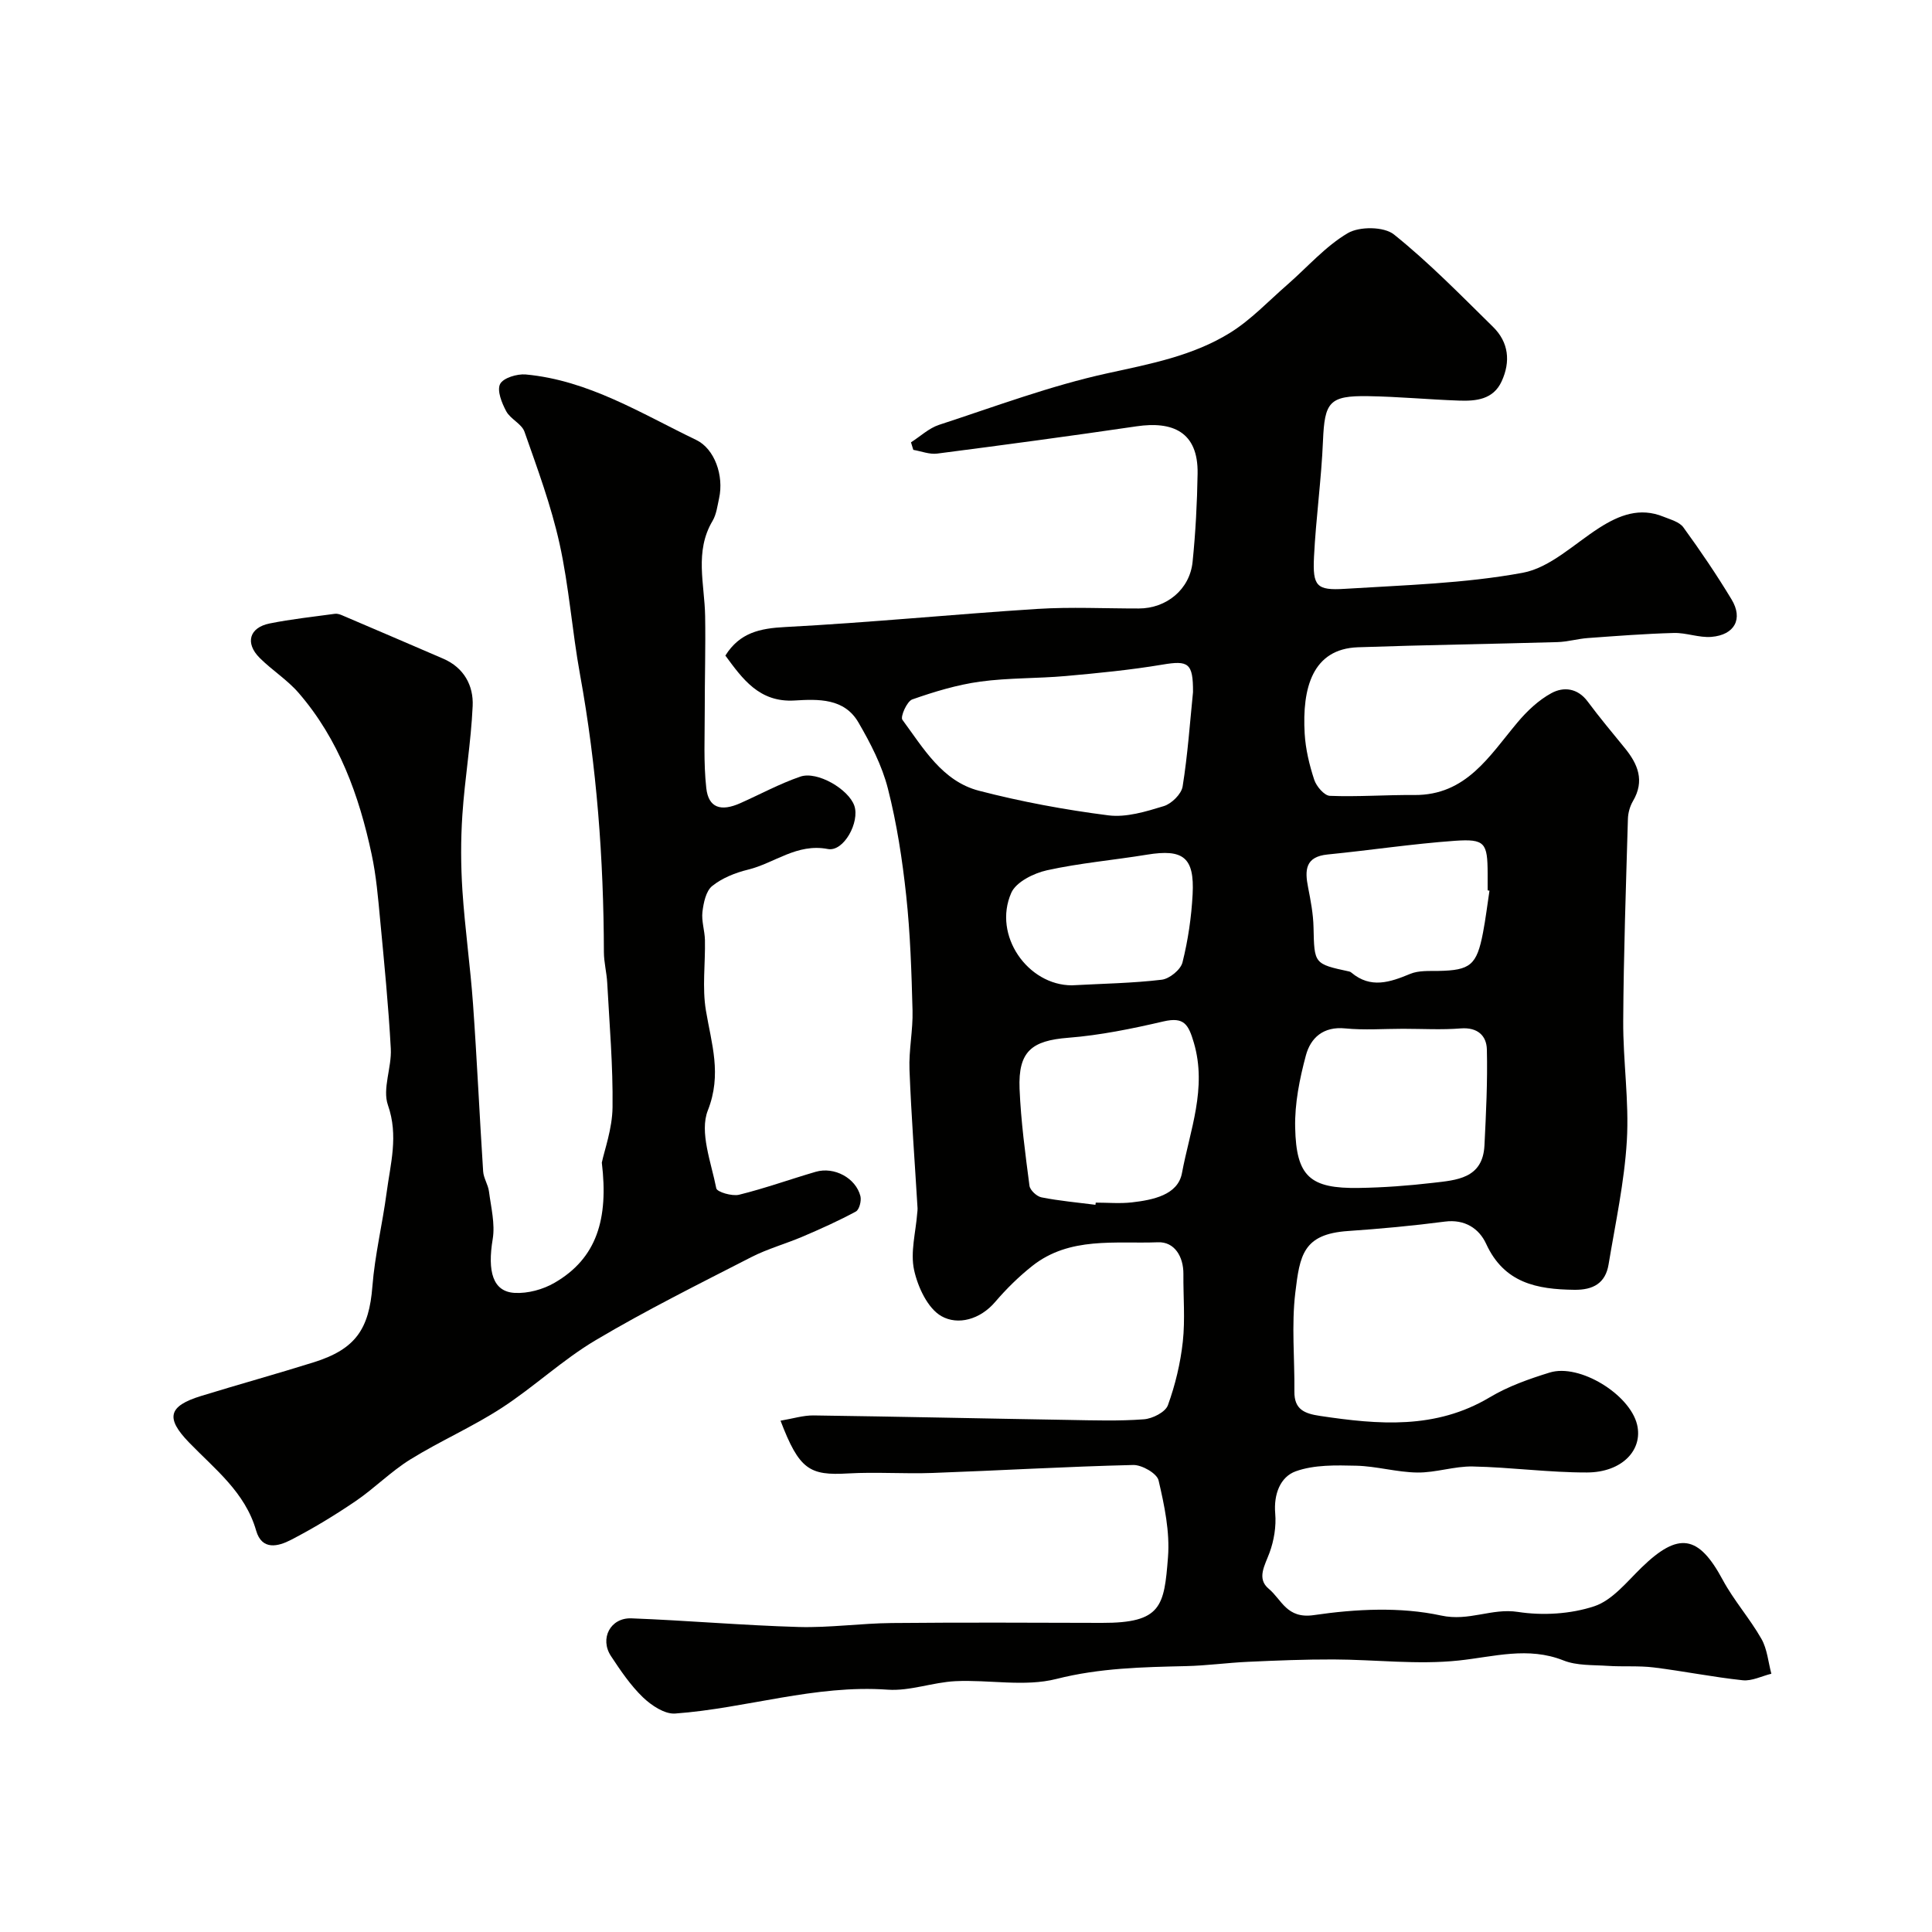
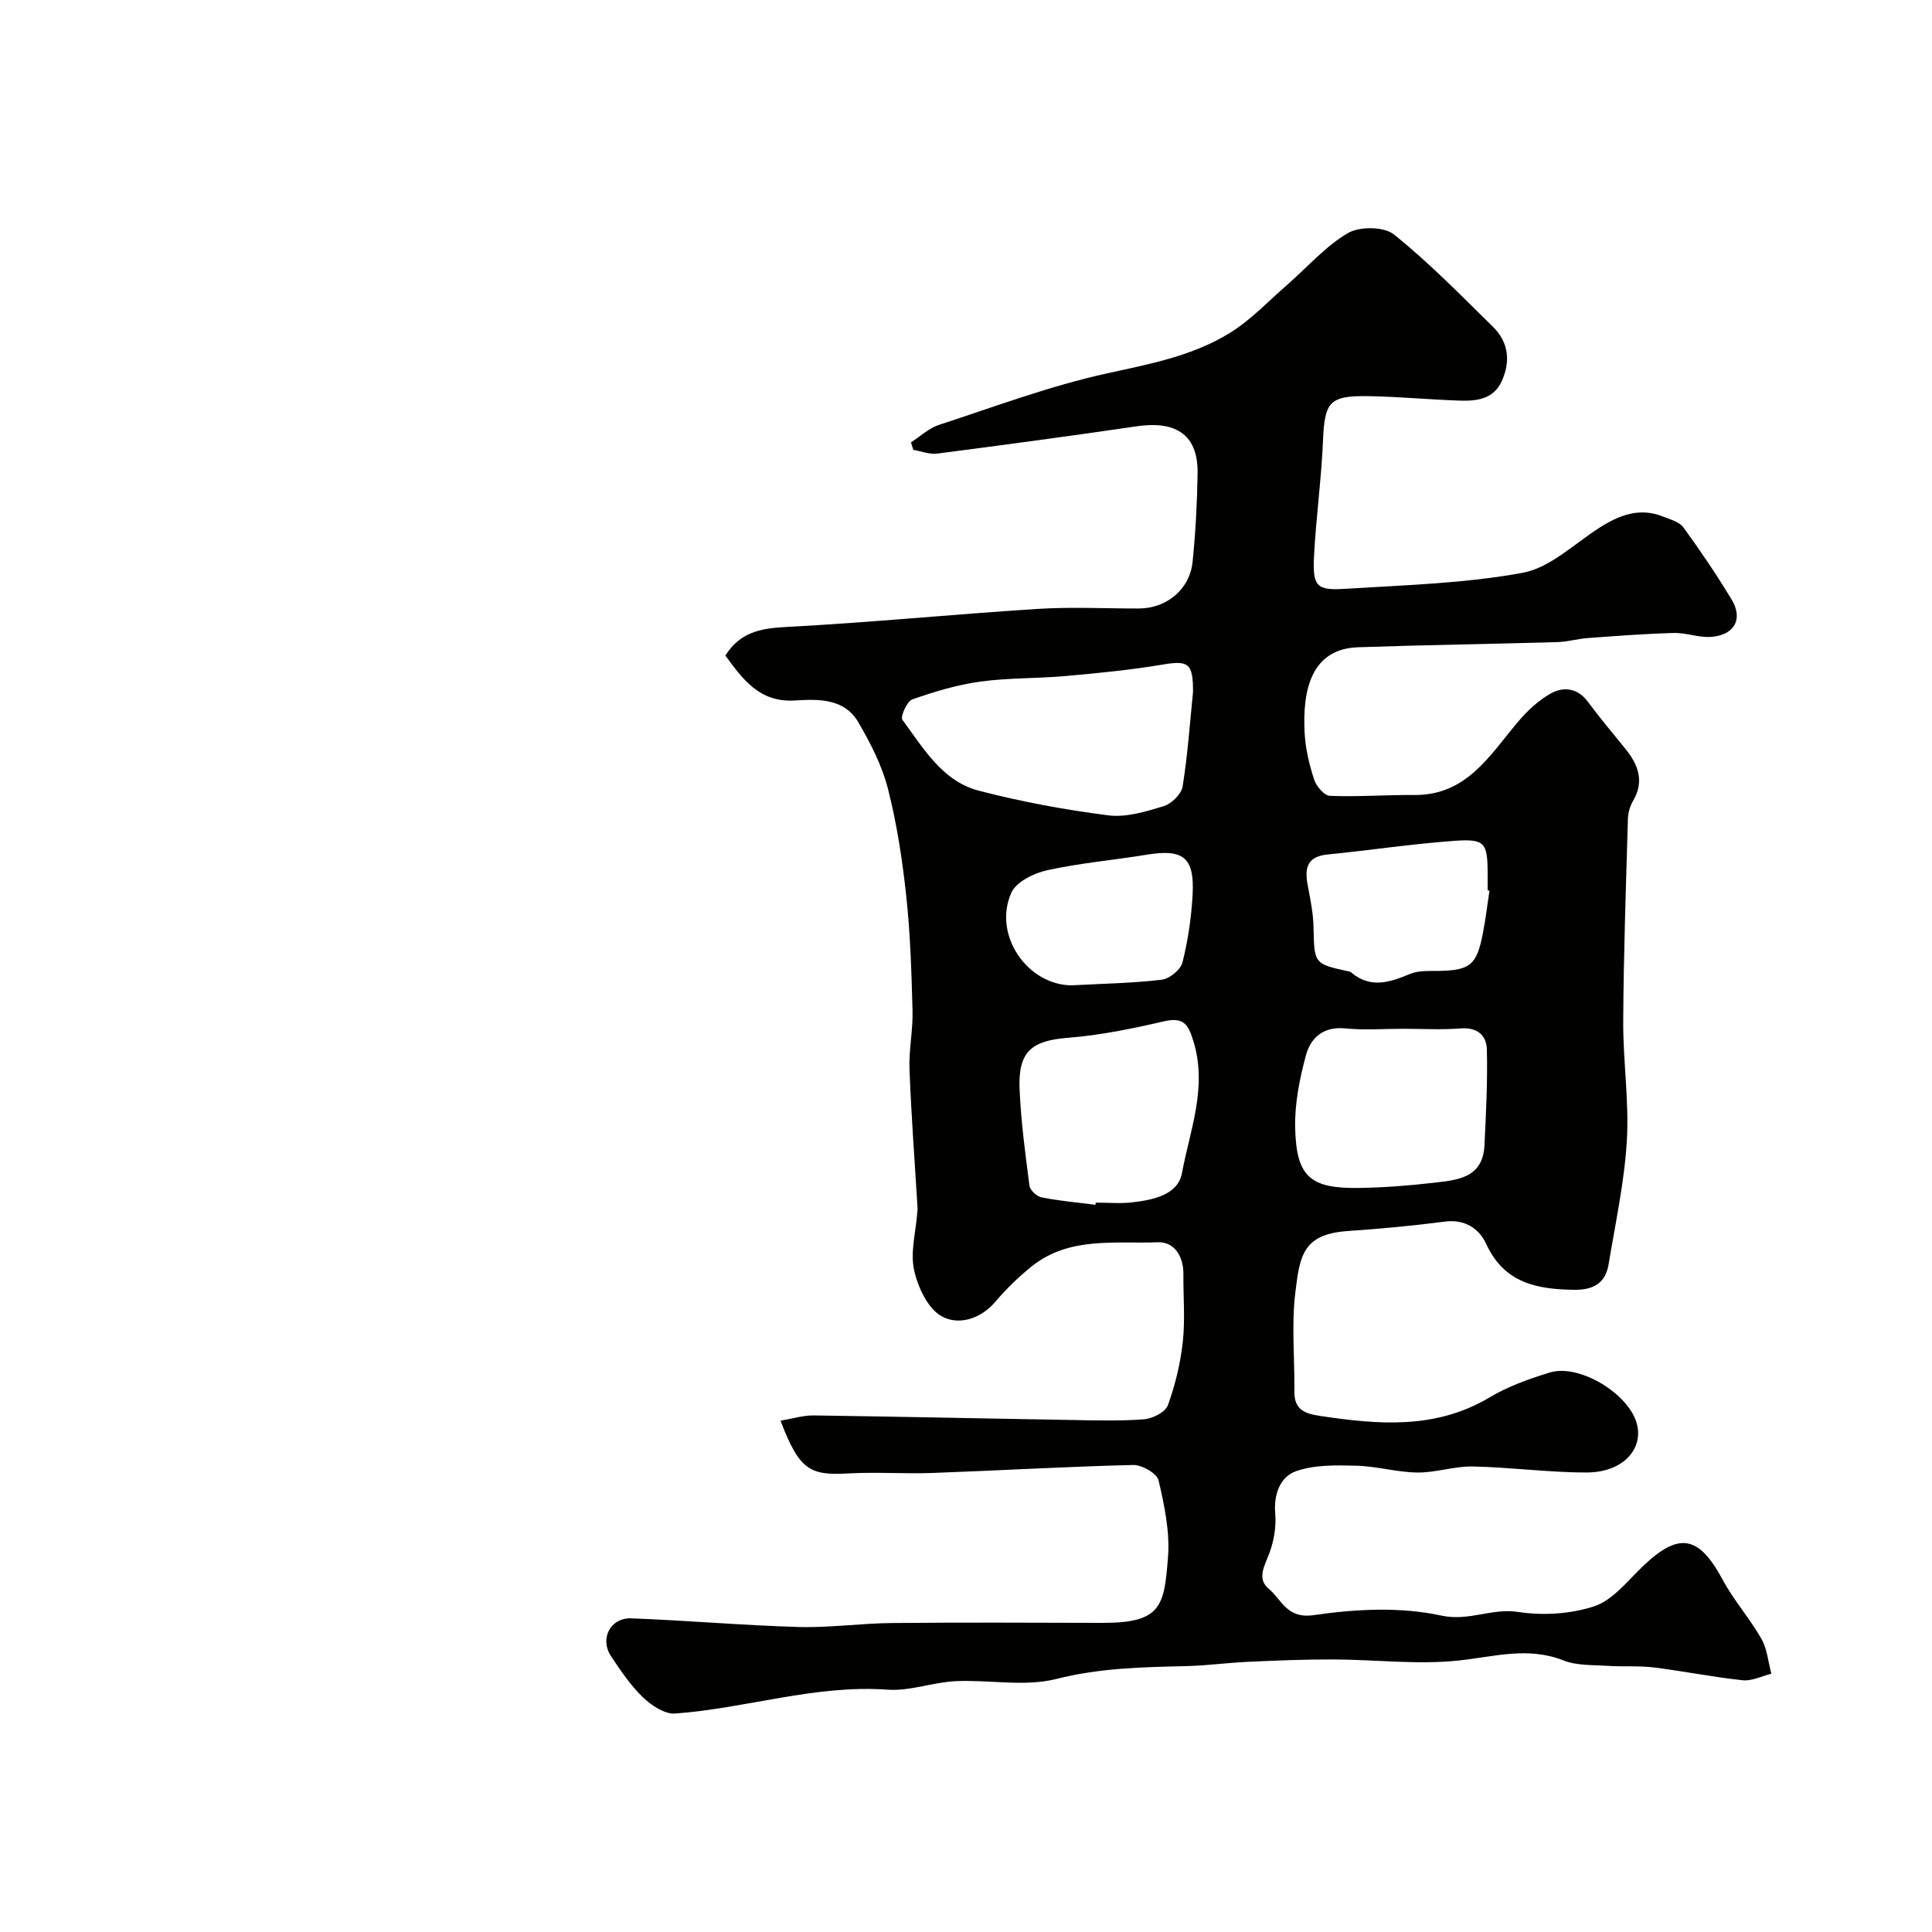
<svg xmlns="http://www.w3.org/2000/svg" enable-background="new 0 0 400 400" viewBox="0 0 400 400">
  <g fill="#010100">
    <path d="m161.6 294.14c2.55-.43 4.71-1.12 6.86-1.09 17.6.24 35.2.64 52.8.93 5.19.09 10.4.26 15.57-.13 1.78-.13 4.45-1.48 4.97-2.91 1.53-4.22 2.6-8.7 3.09-13.17.5-4.61.08-9.32.12-13.99.03-3.66-1.88-6.71-5.25-6.58-8.87.34-18.29-1.23-26.04 4.9-2.78 2.2-5.36 4.74-7.67 7.44-3.14 3.68-7.73 4.88-11.13 2.96-2.85-1.61-4.9-6.04-5.67-9.57-.8-3.69.35-7.81.65-11.75.03-.33.09-.67.07-1-.57-9.57-1.3-19.14-1.67-28.71-.16-4.07.74-8.18.63-12.25-.21-7.94-.46-15.9-1.31-23.79-.8-7.44-1.94-14.91-3.79-22.16-1.22-4.79-3.6-9.4-6.11-13.71-2.92-5.02-8.28-4.83-13.21-4.53-7.31.44-10.78-4.48-14.33-9.3 2.97-4.75 7.16-5.64 12.38-5.91 17.42-.91 34.81-2.64 52.22-3.75 6.97-.44 13.99-.08 20.99-.09 5.72 0 10.55-3.93 11.14-9.63.62-6.07.94-12.19 1.04-18.29.15-8.76-5.3-10.87-12.61-9.8-13.75 2.02-27.52 3.87-41.3 5.65-1.59.21-3.3-.49-4.95-.77-.16-.52-.32-1.04-.48-1.56 1.93-1.23 3.71-2.93 5.81-3.62 11.58-3.78 23.06-8.1 34.92-10.69 8.85-1.93 17.65-3.6 25.35-8.38 4.33-2.69 7.94-6.56 11.84-9.95 4.15-3.62 7.87-7.94 12.53-10.68 2.41-1.41 7.49-1.37 9.55.29 7.27 5.83 13.83 12.57 20.5 19.12 3.26 3.2 3.67 7.19 1.79 11.28-1.74 3.79-5.31 4.11-8.83 3.99-6.27-.22-12.53-.82-18.8-.92-8.08-.13-9.02 1.23-9.36 9.23-.33 8.02-1.46 16-1.86 24.02-.3 6.1.52 7.01 6.4 6.64 12.3-.77 24.74-1.1 36.8-3.32 5.67-1.04 10.65-5.97 15.85-9.3 4.16-2.66 8.41-4.31 13.31-2.31 1.45.59 3.3 1.07 4.12 2.21 3.52 4.84 6.89 9.81 9.98 14.93 2.42 4.01.63 7.34-4.18 7.74-2.55.21-5.19-.88-7.78-.81-5.94.16-11.87.62-17.79 1.05-2.11.15-4.2.78-6.31.84-13.77.4-27.54.59-41.3 1.07-9.38.33-11.59 8.37-11.03 17.9.19 3.22.97 6.47 1.98 9.54.45 1.36 2.08 3.27 3.23 3.32 5.81.23 11.65-.22 17.48-.17 10.77.08 15.54-8.09 21.36-15.02 1.98-2.36 4.37-4.63 7.05-6.08 2.51-1.36 5.41-1.06 7.49 1.74 2.44 3.28 5.06 6.42 7.65 9.59 2.75 3.35 4.21 6.82 1.72 11.04-.63 1.08-1.01 2.45-1.04 3.71-.4 13.93-.89 27.87-.97 41.8-.05 8.27 1.24 16.57.75 24.79-.51 8.58-2.37 17.09-3.78 25.61-.64 3.88-3.17 5.31-7.08 5.26-7.76-.09-14.54-1.39-18.27-9.52-1.45-3.15-4.4-5.14-8.55-4.6-6.66.87-13.37 1.49-20.07 1.95-9.3.64-9.96 5.04-10.89 12.76-.81 6.74-.12 13.65-.19 20.48-.04 3.7 2.07 4.56 5.31 5.04 12.08 1.81 23.92 2.84 35.13-3.85 3.81-2.28 8.15-3.81 12.42-5.13 6.17-1.91 16.58 4.51 18.09 10.78 1.26 5.24-3.1 9.89-10.37 9.91-7.88.02-15.75-1.08-23.64-1.24-3.82-.08-7.66 1.3-11.49 1.25-4.22-.05-8.42-1.31-12.64-1.41-4.2-.1-8.71-.22-12.54 1.16-3.19 1.15-4.58 4.74-4.24 8.73.23 2.67-.25 5.6-1.18 8.13-.97 2.63-2.71 5.34-.16 7.46 2.69 2.23 3.7 6.28 9.35 5.45 8.65-1.27 17.91-1.74 26.34.09 5.8 1.26 10.47-1.59 15.89-.75 5.14.79 10.9.45 15.81-1.17 3.75-1.24 6.76-5.07 9.82-8.04 7.63-7.42 11.78-6.73 16.77 2.55 2.3 4.28 5.62 8.01 8.03 12.25 1.2 2.11 1.4 4.79 2.05 7.21-1.98.48-4.02 1.55-5.93 1.35-6.15-.65-12.24-1.89-18.39-2.65-3.14-.39-6.36-.12-9.53-.33-3.09-.21-6.41-.02-9.18-1.12-7.36-2.92-14.36-.77-21.68.01-8.54.91-17.28-.19-25.94-.22-5.89-.02-11.79.22-17.68.49-4.27.19-8.53.79-12.81.89-9.03.21-17.91.38-26.89 2.66-6.58 1.67-13.93.12-20.91.46-4.69.23-9.4 2.08-14 1.76-15.05-1.08-29.3 3.87-44.02 4.94-2.17.16-4.93-1.69-6.68-3.37-2.56-2.47-4.62-5.52-6.6-8.52-2.39-3.61-.14-7.98 4.23-7.82 11.54.44 23.07 1.46 34.62 1.79 6.42.18 12.86-.76 19.3-.82 14.5-.14 29-.07 43.5-.03 12.33.03 12.88-3.44 13.67-13.6.41-5.24-.74-10.72-1.95-15.9-.34-1.45-3.45-3.23-5.25-3.19-13.85.33-27.7 1.15-41.55 1.65-5.83.21-11.68-.23-17.49.1-7.96.46-10.1-.75-13.98-10.92zm85.4-150.84c.03-6.05-.97-6.6-6.32-5.7-6.61 1.11-13.3 1.76-19.98 2.36-5.91.53-11.9.36-17.77 1.16-4.78.66-9.5 2.09-14.06 3.69-1.1.39-2.5 3.58-2.04 4.21 4.34 5.87 8.24 12.71 15.84 14.69 8.79 2.28 17.79 3.95 26.81 5.1 3.7.47 7.77-.78 11.46-1.91 1.62-.49 3.66-2.5 3.91-4.07 1.06-6.61 1.52-13.33 2.15-19.53zm43.49 69.7c-3.99 0-8.02.31-11.98-.08-4.53-.45-7.16 1.95-8.14 5.59-1.3 4.84-2.33 9.96-2.22 14.93.21 10.18 3.09 12.67 13.21 12.51 5.1-.08 10.21-.46 15.27-1.05 4.9-.57 10.36-.86 10.71-7.74.33-6.62.66-13.26.5-19.88-.07-2.86-1.93-4.62-5.38-4.36-3.96.32-7.98.08-11.97.08zm-63.69 36.44c.02-.15.04-.3.06-.45 2.5 0 5.02.23 7.49-.05 4.32-.5 9.51-1.51 10.36-6.05 1.64-8.84 5.24-17.57 2.46-27.02-1.12-3.79-2.02-5.38-6.27-4.4-6.5 1.51-13.11 2.87-19.75 3.39-7.52.59-10.37 2.79-10.06 10.57.28 6.71 1.18 13.39 2.05 20.06.12.93 1.51 2.22 2.49 2.41 3.68.73 7.44 1.06 11.17 1.54zm81.58-65.04c-.13-.02-.25-.04-.38-.06 0-1.16 0-2.33 0-3.49-.02-6.35-.54-7.21-6.8-6.77-8.8.63-17.54 1.96-26.32 2.83-4.67.46-4.76 3.26-4.05 6.83.53 2.71 1.06 5.47 1.12 8.22.17 7.59.07 7.6 7.4 9.18.16.03.32.12.44.23 4 3.36 7.99 2 12.18.26 1.73-.72 3.87-.58 5.83-.61 6.61-.12 7.95-1.19 9.24-7.92.55-2.88.9-5.8 1.34-8.7zm-86.46 19.6c6.45-.35 12.56-.44 18.6-1.16 1.61-.19 3.92-2.07 4.3-3.58 1.15-4.59 1.85-9.37 2.1-14.1.4-7.66-1.94-9.44-9.45-8.21-6.9 1.13-13.9 1.73-20.7 3.23-2.75.61-6.41 2.42-7.4 4.68-3.87 8.8 3.43 19.14 12.55 19.14z" />
-     <path d="m124.6 240.71c.53-2.56 2.17-7 2.22-11.46.11-8.58-.64-17.17-1.1-25.75-.11-2.12-.68-4.23-.69-6.35-.05-19.3-1.48-38.47-4.94-57.48-1.64-9-2.27-18.19-4.24-27.1-1.74-7.88-4.58-15.54-7.26-23.18-.58-1.65-2.9-2.61-3.78-4.24-.92-1.71-1.95-4.28-1.27-5.64.64-1.27 3.53-2.14 5.31-1.98 13 1.2 23.91 8.08 35.3 13.56 3.8 1.83 5.76 7.38 4.73 12.07-.35 1.59-.55 3.32-1.35 4.68-3.78 6.36-1.65 13.08-1.54 19.7.11 6.53-.09 13.06-.08 19.59.01 5.35-.27 10.75.32 16.05.46 4.07 3.01 4.91 7.06 3.1 4.13-1.84 8.15-4.03 12.41-5.49 3.52-1.21 10 2.62 11.18 6.03 1.16 3.36-2.18 9.59-5.48 8.96-6.43-1.24-11.03 2.93-16.53 4.27-2.62.64-5.36 1.73-7.42 3.39-1.3 1.05-1.79 3.48-2.02 5.37-.22 1.89.48 3.88.52 5.83.1 4.86-.59 9.83.2 14.56 1.15 6.92 3.35 13.2.4 20.7-1.77 4.49.69 10.76 1.75 16.13.15.76 3.26 1.68 4.71 1.33 5.35-1.32 10.57-3.2 15.87-4.75 3.83-1.12 8.31 1.28 9.26 5.04.24.96-.23 2.8-.94 3.18-3.54 1.92-7.23 3.57-10.94 5.16-3.55 1.52-7.34 2.55-10.76 4.31-10.82 5.55-21.73 10.97-32.17 17.17-6.85 4.06-12.77 9.68-19.47 14.03-6.05 3.93-12.75 6.85-18.89 10.65-4.01 2.48-7.4 5.95-11.31 8.62-4.31 2.93-8.8 5.66-13.43 8.05-2.61 1.35-6 2.25-7.2-1.93-2.28-7.95-8.55-12.71-13.9-18.25-4.9-5.07-4.29-7.53 2.51-9.62 7.76-2.39 15.59-4.55 23.34-6.98 8.66-2.72 11.43-6.89 12.12-15.71.51-6.49 2.08-12.9 2.94-19.37.79-6 2.5-11.81.28-18.15-1.19-3.4.8-7.79.59-11.69-.48-8.89-1.36-17.76-2.2-26.63-.43-4.56-.81-9.16-1.77-13.63-2.6-12.2-6.8-23.79-15.11-33.4-2.35-2.72-5.52-4.7-8.08-7.26-3.05-3.06-2.14-6.27 2.08-7.12 4.46-.9 9-1.38 13.51-2 .46-.06 1 .1 1.44.29 7 2.99 14 5.98 20.98 9 4.29 1.85 6.3 5.56 6.1 9.81-.34 7.52-1.63 15-2.13 22.52-.35 5.21-.33 10.49.01 15.7.52 7.86 1.64 15.69 2.2 23.55.82 11.51 1.34 23.05 2.09 34.57.09 1.41 1.03 2.75 1.21 4.18.42 3.27 1.29 6.68.77 9.83-1.12 6.73.02 10.9 4.55 11.15 2.72.15 5.85-.7 8.23-2.08 8.8-5.08 11.21-13.25 9.81-24.89z" />
  </g>
</svg>